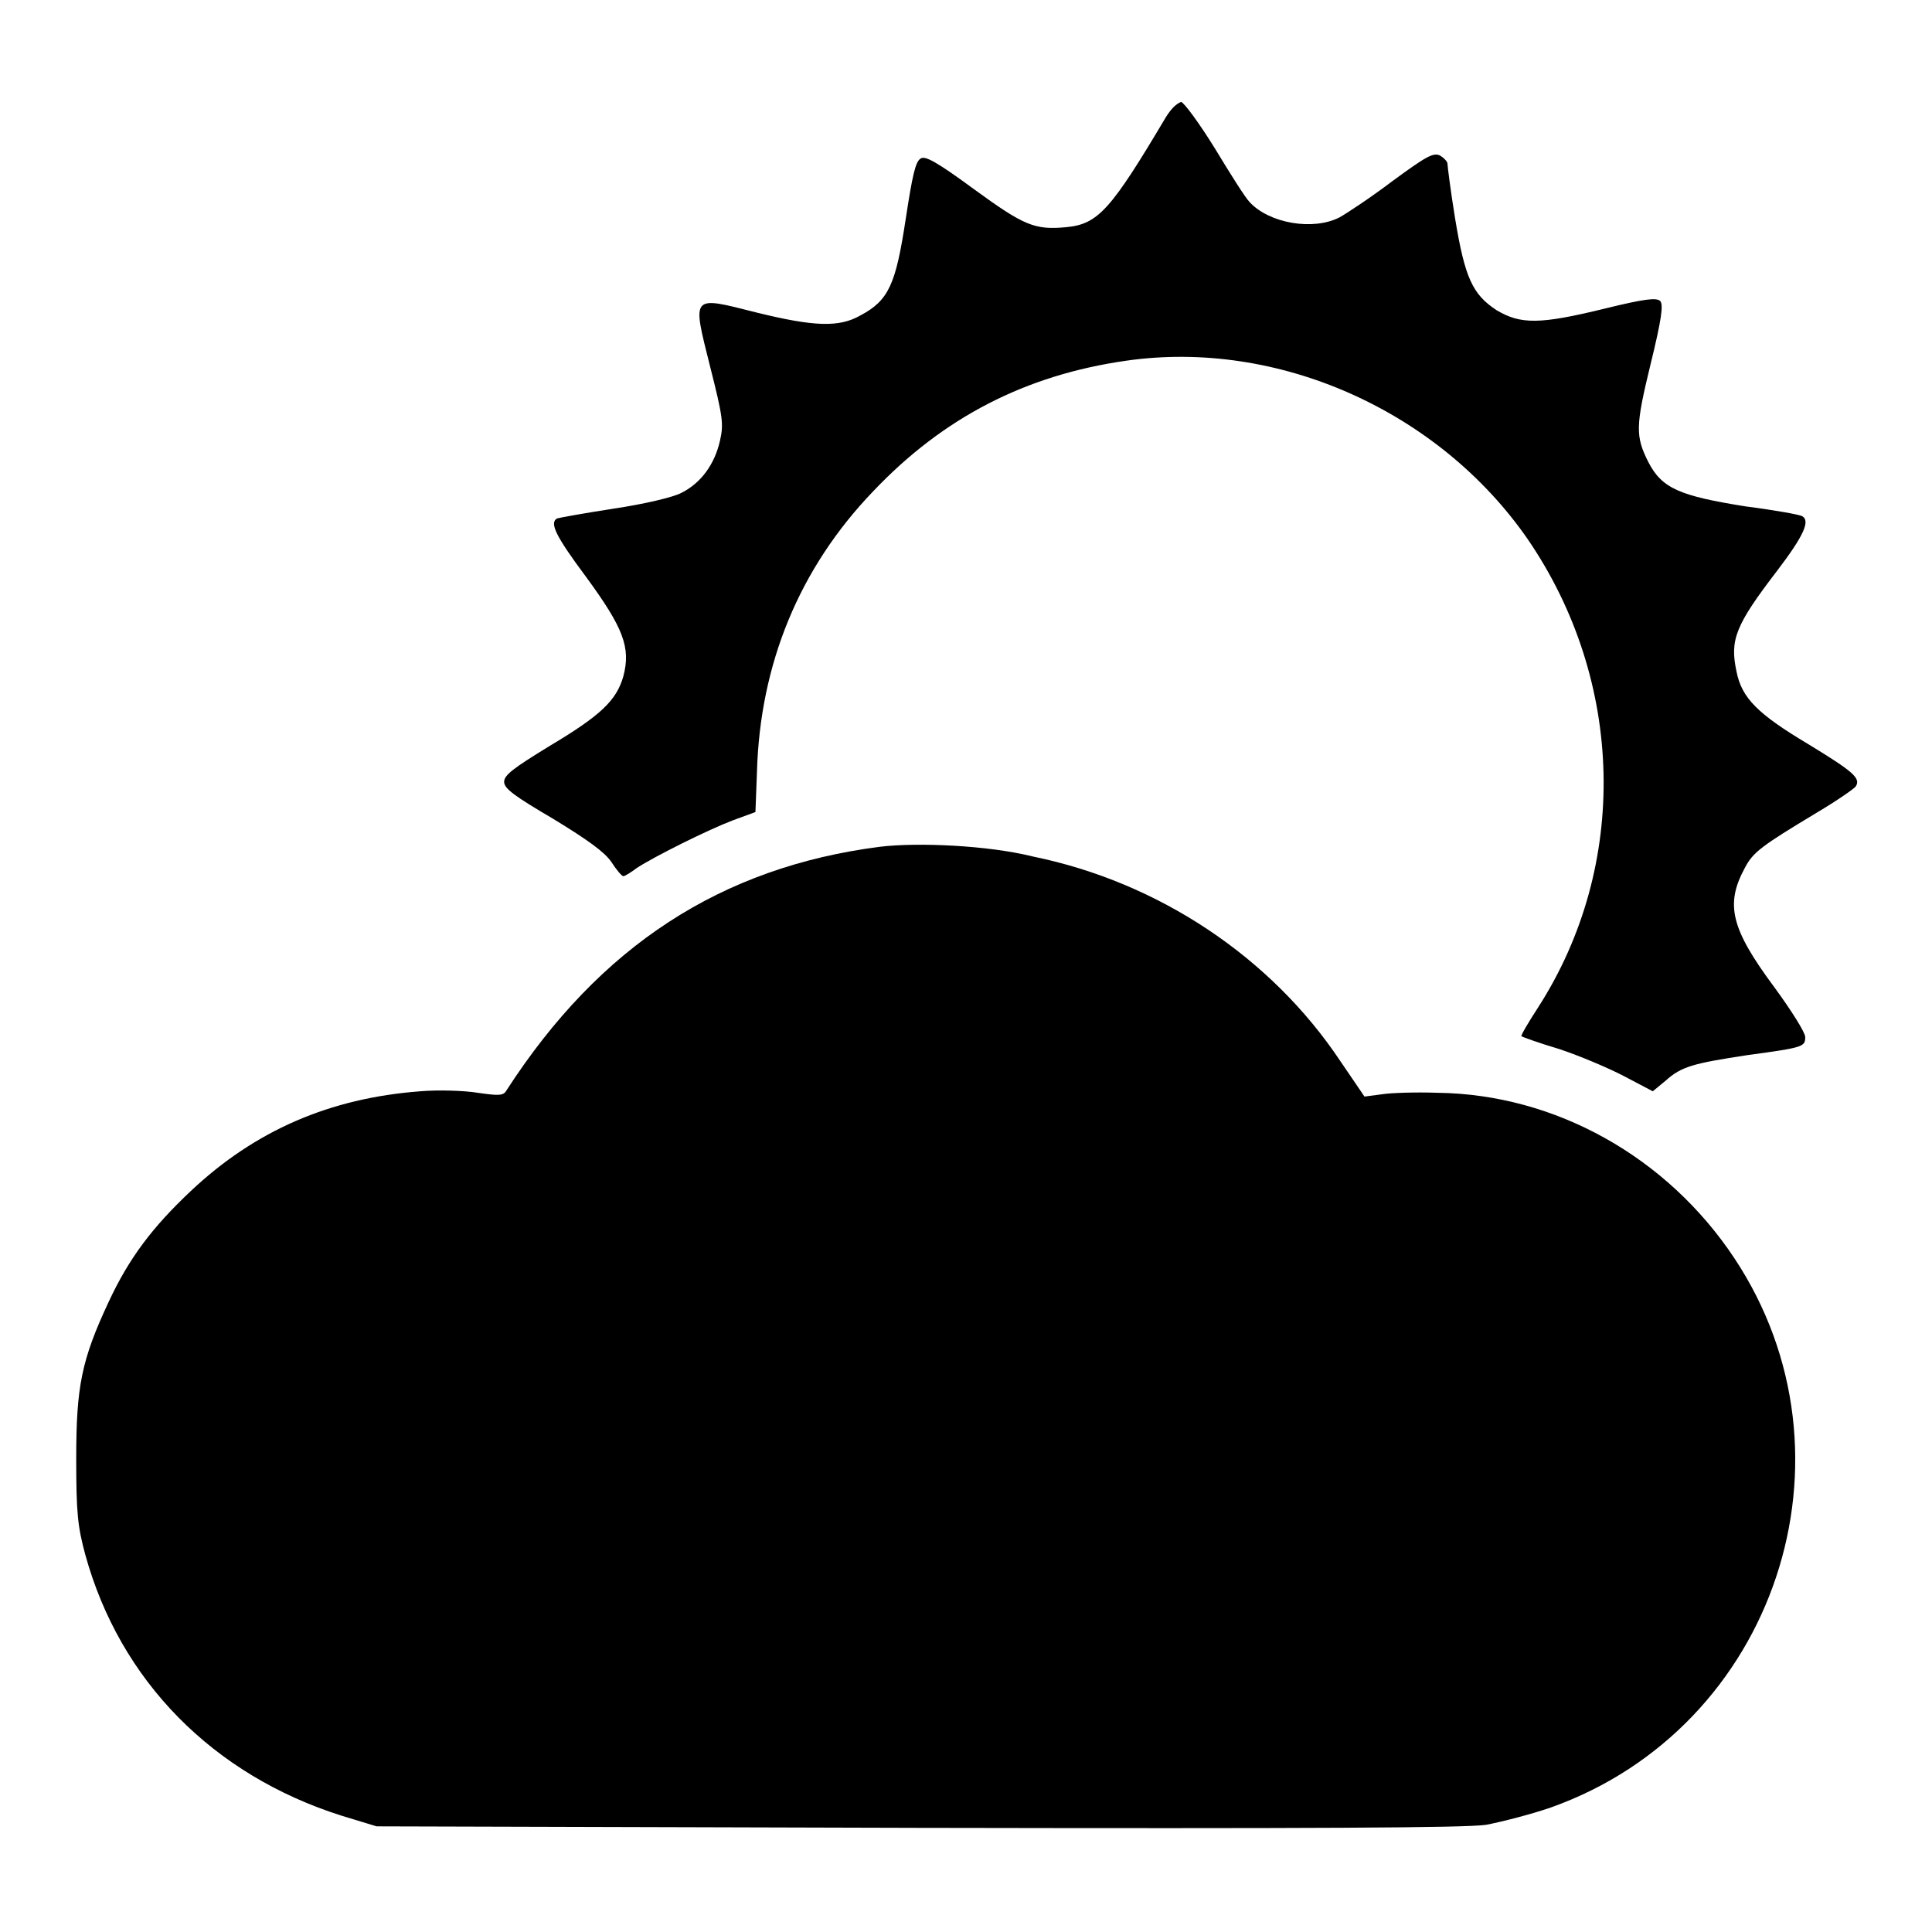
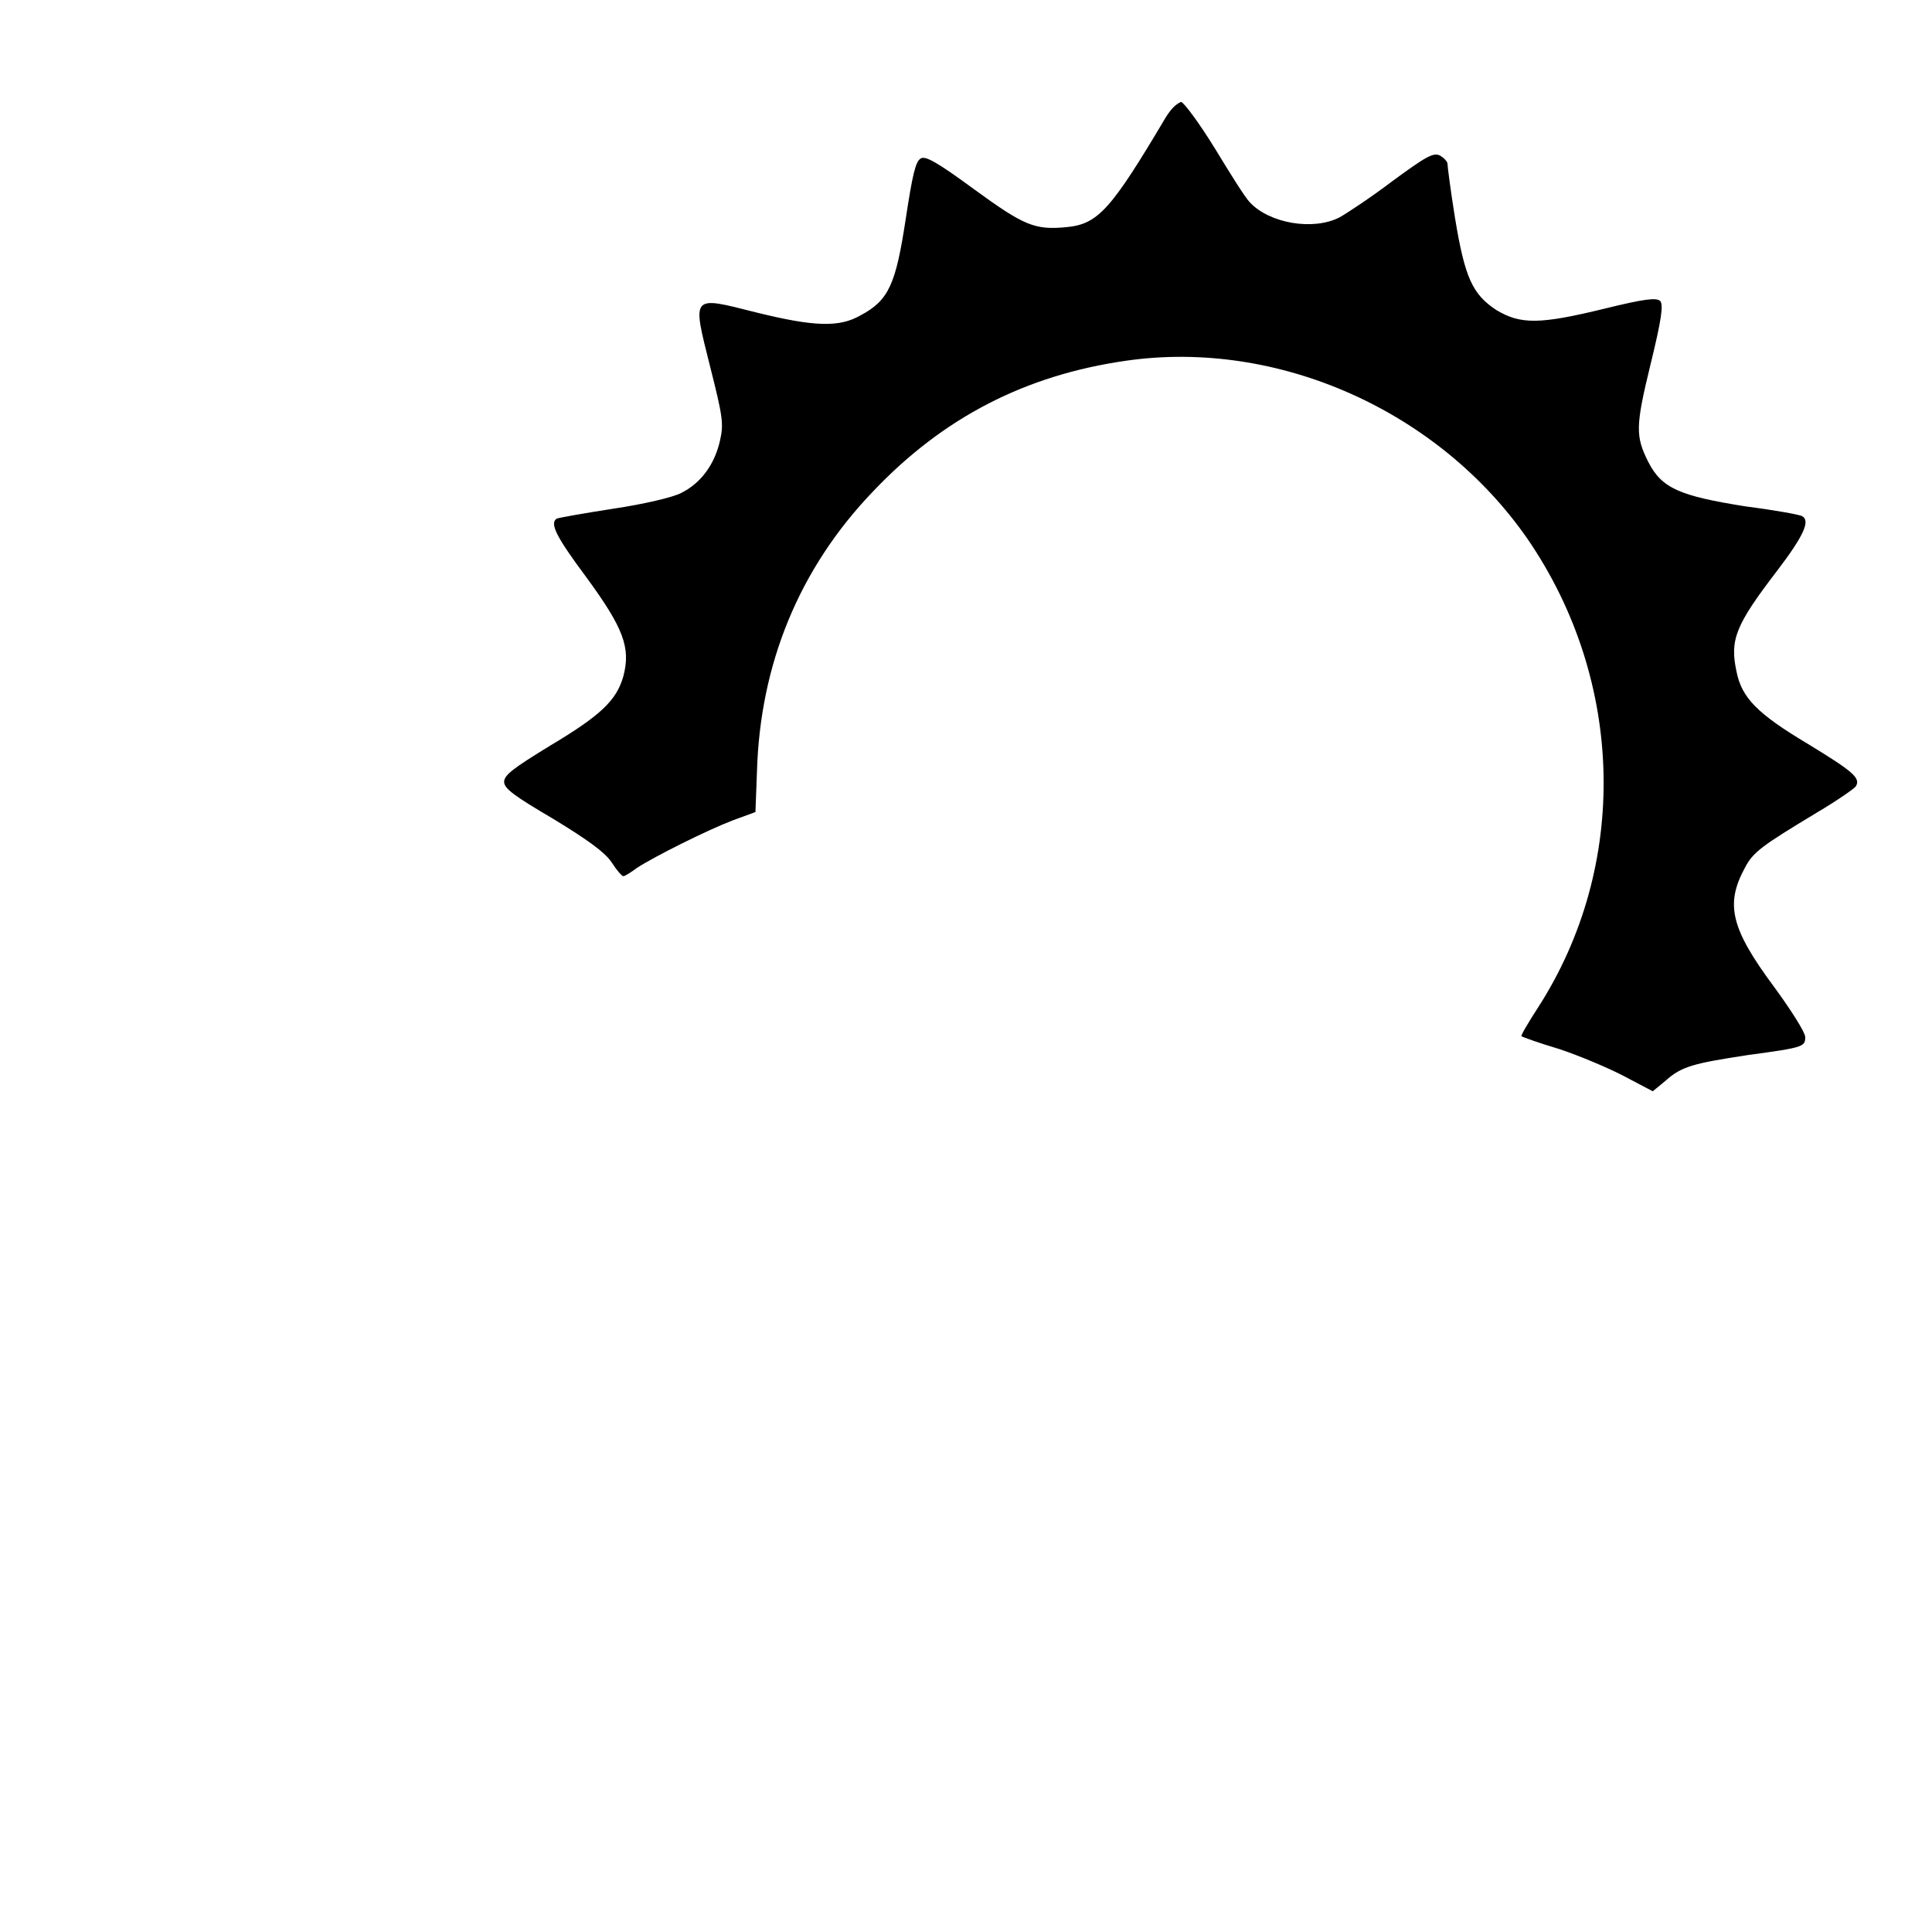
<svg xmlns="http://www.w3.org/2000/svg" version="1.1" x="0px" y="0px" viewBox="0 0 256 256" enable-background="new 0 0 256 256" xml:space="preserve">
  <g>
    <g>
      <g>
        <path fill="#000000" d="M154.5,15.5c-7.3,12.3-9,14.2-13.2,14.6c-4.2,0.4-5.6-0.2-12.2-5c-4.9-3.6-6.5-4.5-7.1-4.1c-0.7,0.4-1.1,2.2-2,8.1c-1.3,8.5-2.2,10.7-6,12.7c-2.8,1.6-6.1,1.5-13.8-0.4c-8.7-2.2-8.5-2.4-6.1,7.2c1.7,6.7,1.8,7.6,1.3,9.8c-0.7,3.1-2.5,5.6-5.1,6.9c-1.1,0.6-5,1.5-9,2.1c-3.9,0.6-7.2,1.2-7.5,1.3c-1,0.6-0.2,2.3,3.9,7.8c4.9,6.7,5.9,9.3,4.9,13.1c-0.9,3.2-3,5.2-9.7,9.2c-4.9,3-6.1,3.9-6.1,4.8c0,0.9,1.4,1.9,6.5,4.9c4.6,2.8,6.8,4.4,7.7,5.7c0.7,1.1,1.4,1.9,1.6,1.9c0.2,0,1-0.5,1.8-1.1c2.3-1.5,9.3-5,12.7-6.3l3-1.1l0.2-5.3c0.4-14.3,5.6-27,15.4-37.2c9.3-9.8,20.2-15.4,33.5-17.3c20.1-2.9,41.4,6.6,53.2,23.6c12.9,18.8,13.5,43.3,1.4,62.1c-1.3,2-2.3,3.7-2.2,3.8c0.1,0.1,2.3,0.9,5,1.7c2.7,0.9,6.5,2.5,8.6,3.6l3.8,2l1.7-1.4c2.1-1.9,3.7-2.3,10.9-3.4c7.4-1,7.6-1.1,7.6-2.4c0-0.6-1.9-3.6-4.1-6.6c-5.8-7.8-6.5-11-3.9-15.8c1.1-2.1,2.2-2.9,9.5-7.3c2.7-1.6,5-3.2,5.2-3.5c0.7-1.1-0.4-2-6.3-5.6c-6.7-4-8.8-6.1-9.5-9.6c-0.9-4.2-0.2-6.1,5.4-13.4c3.5-4.6,4.4-6.6,3.3-7.2c-0.3-0.2-3.6-0.8-7.5-1.3c-8.8-1.4-11.1-2.4-12.9-5.9c-1.7-3.4-1.7-4.7,0.3-12.9c1.5-6.1,1.7-7.9,1.3-8.4c-0.5-0.5-2.1-0.3-7.4,1c-8.6,2.1-11.1,2.1-14.3,0.2c-3.2-2.1-4.2-4.3-5.5-12.2c-0.6-3.7-1-6.9-1-7.2c0-0.3-0.5-0.8-1-1.1c-0.9-0.4-1.8,0.1-6.3,3.4c-2.9,2.2-6.1,4.3-7,4.8c-3.5,1.8-9.3,0.8-11.9-2c-0.6-0.6-2.6-3.8-4.6-7.1c-2.1-3.4-4.1-6.1-4.5-6.2C155.8,13.8,155.2,14.4,154.5,15.5z" />
-         <path fill="#000000" d="M116.6,112.2c-21,2.7-37.1,13.1-49.5,32.3c-0.4,0.7-1,0.7-3.8,0.3c-1.8-0.3-5.3-0.4-7.6-0.2c-12,0.9-21.9,5.2-30.4,13.2c-5.1,4.8-8.2,8.9-10.9,14.7c-3.6,7.7-4.3,11.2-4.3,20.8c0,7.2,0.2,9,1.2,12.7c4.6,16.7,16.9,29.2,34,34.6l4.6,1.4l71.6,0.2c52.8,0.1,72.6,0,75.4-0.4c2.1-0.4,6-1.4,8.6-2.3c29.8-10.6,41.7-46.6,24.3-72.8c-8.9-13.4-23.7-21.7-39.3-21.9c-2.8-0.1-6.2,0-7.4,0.2l-2.3,0.3l-3.2-4.7c-9.2-13.8-24.1-23.7-40.7-27.1C130.9,112,121.6,111.6,116.6,112.2z" />
      </g>
    </g>
  </g>
</svg>